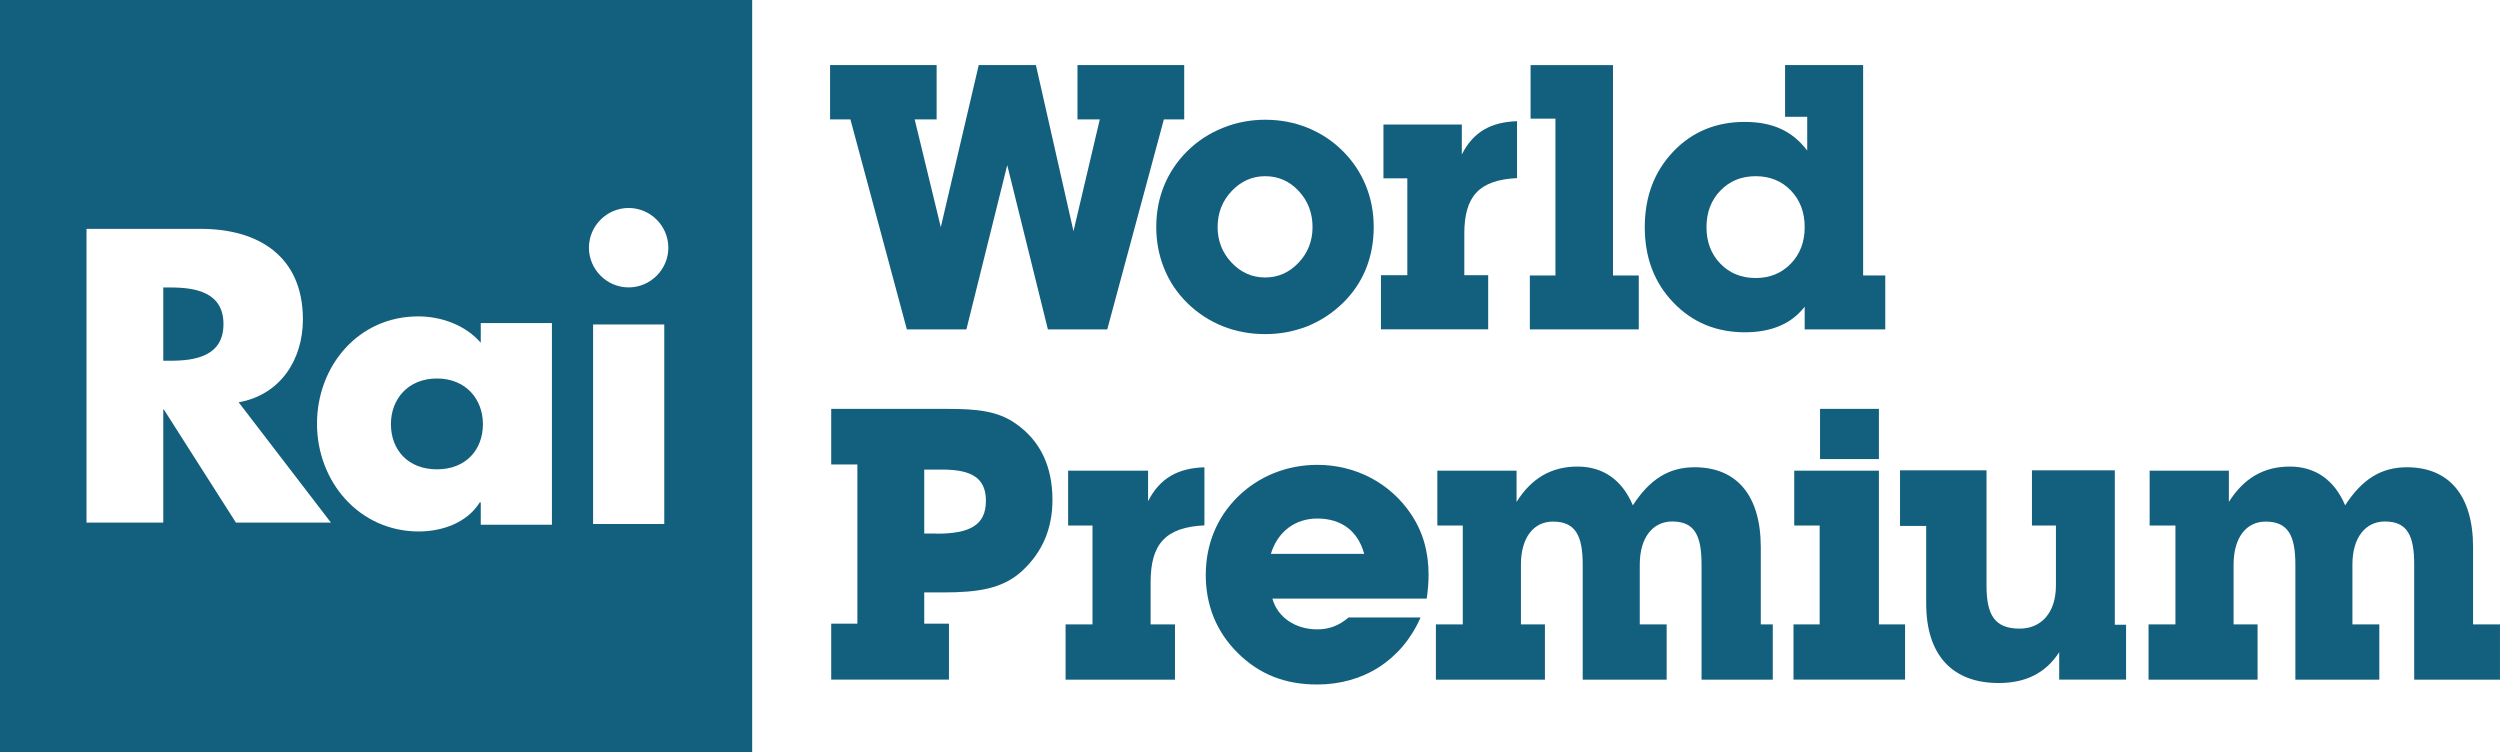
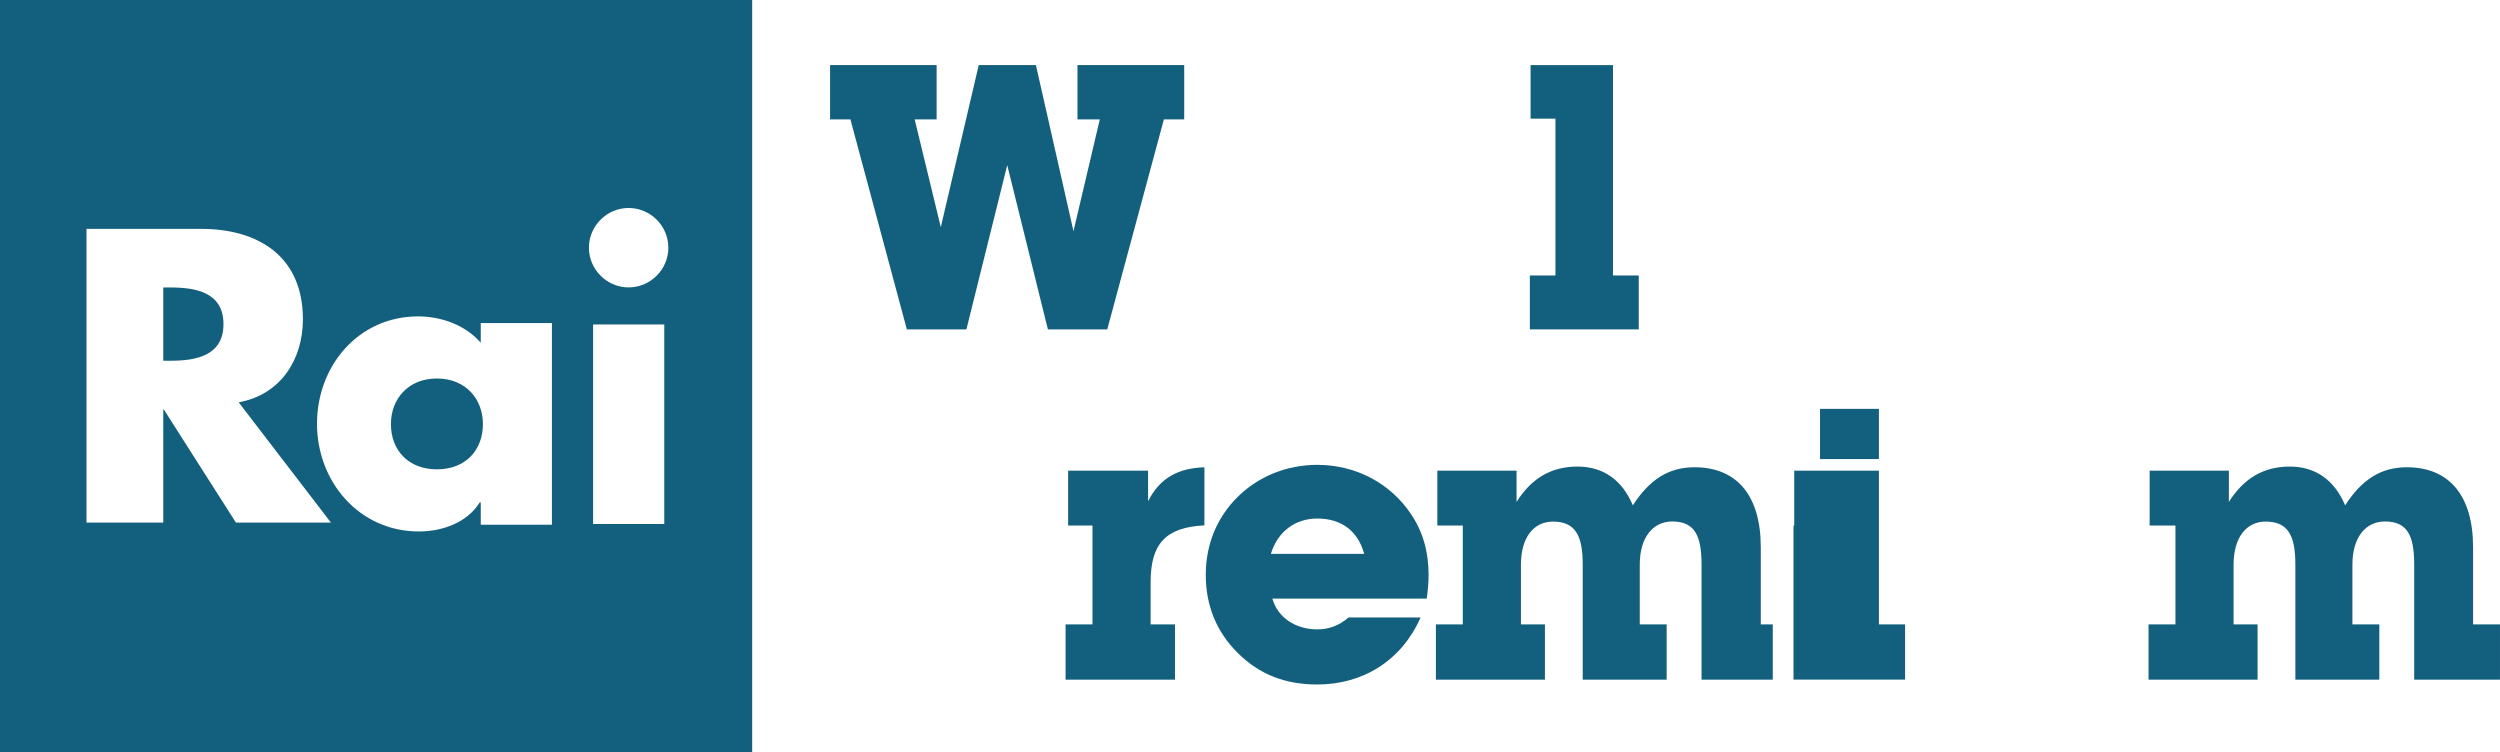
<svg xmlns="http://www.w3.org/2000/svg" enable-background="new 0 0 3582.899 1078" version="1.1" viewBox="0 0 3582.9 1078" xml:space="preserve">
  <path d="m0 0v1078h1078v-1078h-1078zm338.13 749-103.23-162h-0.903v162h-110v-421h163.91c83.142 0 146.2 39.833 146.2 129.67 0 58.032-32.364 108.28-92.07 118.88l132.25 172.45h-136.15zm452.87 3h-102v-32h-1.409c-18.031 29-53.531 41.673-87.34 41.673-85.649 0-145.94-71.573-145.94-154.4 0-82.833 59.306-153.84 144.96-153.84 33.245 0 67.734 12.39 89.734 37.747v-28.177h102v289zm161-1h-102v-286h102v286zm-51.064-339.1c-31.248 0-56.916-25.668-56.916-56.916s25.668-56.915 56.916-56.915 56.916 25.668 56.916 56.915c0 31.248-25.667 56.916-56.916 56.916zm-580.66 52.601c0 45.756-40.176 52.5-75.888 52.5h-10.389v-105h10.389c35.712 0 75.888 6.744 75.888 52.5zm371.82 143.32c0 36.626-24.23 64.801-65.928 64.801s-65.927-28.175-65.927-64.801c0-35.5 24.229-65.363 65.927-65.363s65.928 29.863 65.928 65.363z" fill="#135F7E" />
  <g fill="#135F7E">
    <path d="m1385 472.06h-85.325l-80.903-300.98h-29.134v-77.78h152.7v77.78h-31.477l37.46 154.52 54.367-232.3h81.943l53.848 238.02 37.721-160.24h-31.996v-77.78h152.96v77.78h-29.136l-81.161 300.98h-85.065l-58.271-235.42-58.531 235.42z" />
-     <path d="m1657.1 325.48c0-21.485 3.813-41.455 11.446-59.908 7.629-18.455 18.686-34.83 33.167-49.125 14.479-14.295 31.387-25.344 50.727-33.138 19.335-7.796 39.58-11.698 60.742-11.698 21.502 0 41.708 3.812 60.611 11.438 18.9 7.625 35.595 18.583 50.077 32.879 14.479 14.294 25.579 30.756 33.298 49.384 7.714 18.628 11.575 38.683 11.575 60.168 0 21.486-3.73 41.459-11.186 59.913-7.458 18.454-18.559 34.829-33.296 49.125-14.744 14.296-31.654 25.339-50.729 33.135-9.538 3.641-19.249 6.41-29.135 8.32-9.884 1.903-20.289 2.857-31.216 2.857-21.681 0-41.926-3.771-60.742-11.303-18.819-7.537-35.553-18.41-50.207-32.62-14.656-14.209-25.842-30.711-33.557-49.515-7.719-18.803-11.575-38.772-11.575-59.912zm87.927 0c0 19.738 6.672 36.704 20.028 50.897 13.352 14.195 29.396 21.292 48.126 21.292 18.557 0 34.509-7.052 47.864-21.161 13.354-14.108 20.031-31.119 20.031-51.028 0-20.254-6.593-37.479-19.77-51.673-13.182-14.193-29.226-21.294-48.126-21.294-18.561 0-34.558 7.101-47.996 21.294-13.44 14.193-20.157 31.419-20.157 51.673z" />
-     <path d="m2016.7 255.54h-33.999v-77.09h112.32v42.936c16.52-32.725 42.268-46.509 79.132-47.684v81.583c-54.548 2.604-75.559 26.138-75.559 79.642v59.477h34.206v77.6h-153.67v-77.601h37.78v-138.86h-0.206z" />
    <path d="m2229.2 394.8v-224.76h-35.639v-76.74h118.1v301.5h36.939v77.261h-156.08v-77.261h36.68z" />
-     <path d="m2586.4 439.55c-9.561 12.316-21.51 21.506-35.85 27.574s-30.898 9.104-49.671 9.104c-41.194 0-75.435-14.218-102.72-42.662-27.289-28.439-40.936-64.424-40.936-107.96 0-43.528 13.527-79.557 40.582-108.09 27.052-28.525 61.302-42.792 102.75-42.792 19.939 0 37.199 3.342 51.769 10.016 14.566 6.678 27.138 17.039 37.718 31.087v-48.386h-31.736v-74.139h111.86v301.5h31.736v77.261h-115.5v-32.517h1e-3zm-140.73-113.94c0 21.161 6.634 38.59 19.901 52.287 13.266 13.702 30.131 20.552 50.596 20.552 20.291 0 37.068-6.85 50.337-20.552 13.266-13.697 19.899-31.126 19.899-52.287 0-21.331-6.594-38.846-19.771-52.547-13.182-13.697-30.006-20.55-50.466-20.55-20.465 0-37.33 6.893-50.596 20.68-13.267 13.786-19.9 31.261-19.9 52.417z" />
  </g>
  <g fill="#135F7E">
-     <path d="m1342.3 764.85c47.381 0 70.676-12.038 70.676-47.058 0-32.779-20.396-44.817-62.822-44.817h-25.562v91.667h17.708v0.208zm17.708 128.7v80.471h-168.75v-80.209h37.5v-228.12h-37.5v-79.688h166.78c40.889 0 71.998 2.653 98.008 21.381 34.387 23.981 52.282 60.396 52.282 109.04 0 40.889-14.254 74.651-43.126 101.5-28.248 26.218-64.248 31.108-113.88 31.108h-26.737v44.792h35.417v-0.261z" />
    <path d="m1565.5 753.19h-34.686v-78.646h114.58v43.802c16.853-33.386 43.121-47.448 80.729-48.646v83.229c-55.648 2.656-77.084 26.666-77.084 81.249v60.677h34.896v79.167h-156.77v-79.167h38.542v-141.66h-0.209z" />
    <path d="m1955.1 793.81c-8.75-32.761-32.761-50.678-67.188-50.678-31.563 0-56.823 18.542-66.562 50.678h133.75zm-67.188 187.19c-45.833 0-82.865-14.271-114.01-45.208-30.521-30.156-45.833-68.228-45.833-111.77 0-43.802 15.885-82.448 45.833-111.98s70.469-45.834 114.01-45.834c55.156 0 104.27 26.251 133.8 69.844 17.499 25.677 25.677 54.583 25.677 87.968 0 10.781-1.042 22.396-2.656 33.854h-221.2c7.135 26.198 32.188 44.115 64.323 44.115 16.875 0 31.146-5.313 44.792-17.032h103.23c-26.824 61.252-82.031 96.043-147.97 96.043" />
    <path d="m2096.4 753.19h-36.458v-78.646h113.54v44.791c21.208-33.801 49.709-50.676 87.383-50.676 36.683 0 63.987 19.166 79.254 55.573 24.021-37.084 51.325-54.584 88.425-54.584 60.079 0 94.938 39.896 94.938 114.64v110.57h17.188v79.167h-102.08v-164.95c0-41.562-9.815-61.719-42.025-61.719-27.356 0-46.517 22.396-46.517 61.719v85.78h38.543v79.167h-120.31v-164.84c0-41.535-10.382-61.678-42.627-61.678-27.339 0-45.914 22.382-45.914 61.678v85.672h34.374v79.167h-156.25v-79.167h38.541v-141.67z" />
-     <path d="m2608.4 586h84.375v71.875h-84.375v-71.875zm-0.468 167.19h-36.511v-78.646h121.36v220.31h37.5v79.167h-159.9v-79.167h37.499v-141.66h0.052z" />
-     <path d="m3030.8 895.38h16.199v78.646h-95.834v-39.324c-19.557 30.157-48.138 44.168-86.837 44.168-65.662 0-103.79-39.324-103.79-114.01v-111.15h-37.5v-79.688h123.96v165.06c0 42.01 11.418 61.841 47.497 61.841 30.553 0 51.982-22.44 51.982-61.841v-85.898h-34.375v-79.167h118.75v221.36h-0.053z" />
+     <path d="m2608.4 586h84.375v71.875h-84.375v-71.875zm-0.468 167.19h-36.511v-78.646h121.36v220.31h37.5v79.167h-159.9v-79.167v-141.66h0.052z" />
    <path d="m3117.5 753.19h-36.717v-78.646h113.54v44.791c21.416-33.801 49.709-50.676 87.383-50.676 36.475 0 63.986 19.166 79.254 55.573 24.021-37.084 51.325-54.584 88.425-54.584 60.079 0 94.938 39.896 94.938 114.64v110.57h38.542v79.167h-122.92v-164.95c0-41.562-9.815-61.719-42.026-61.719-27.356 0-46.516 22.396-46.516 61.719v85.78h38.542v79.167h-120.31v-164.84c0-41.535-10.382-61.678-42.627-61.678-27.339 0-45.914 22.382-45.914 61.678v85.672h34.375v79.167h-156.25v-79.167h38.541v-141.67h-0.262z" />
  </g>
</svg>